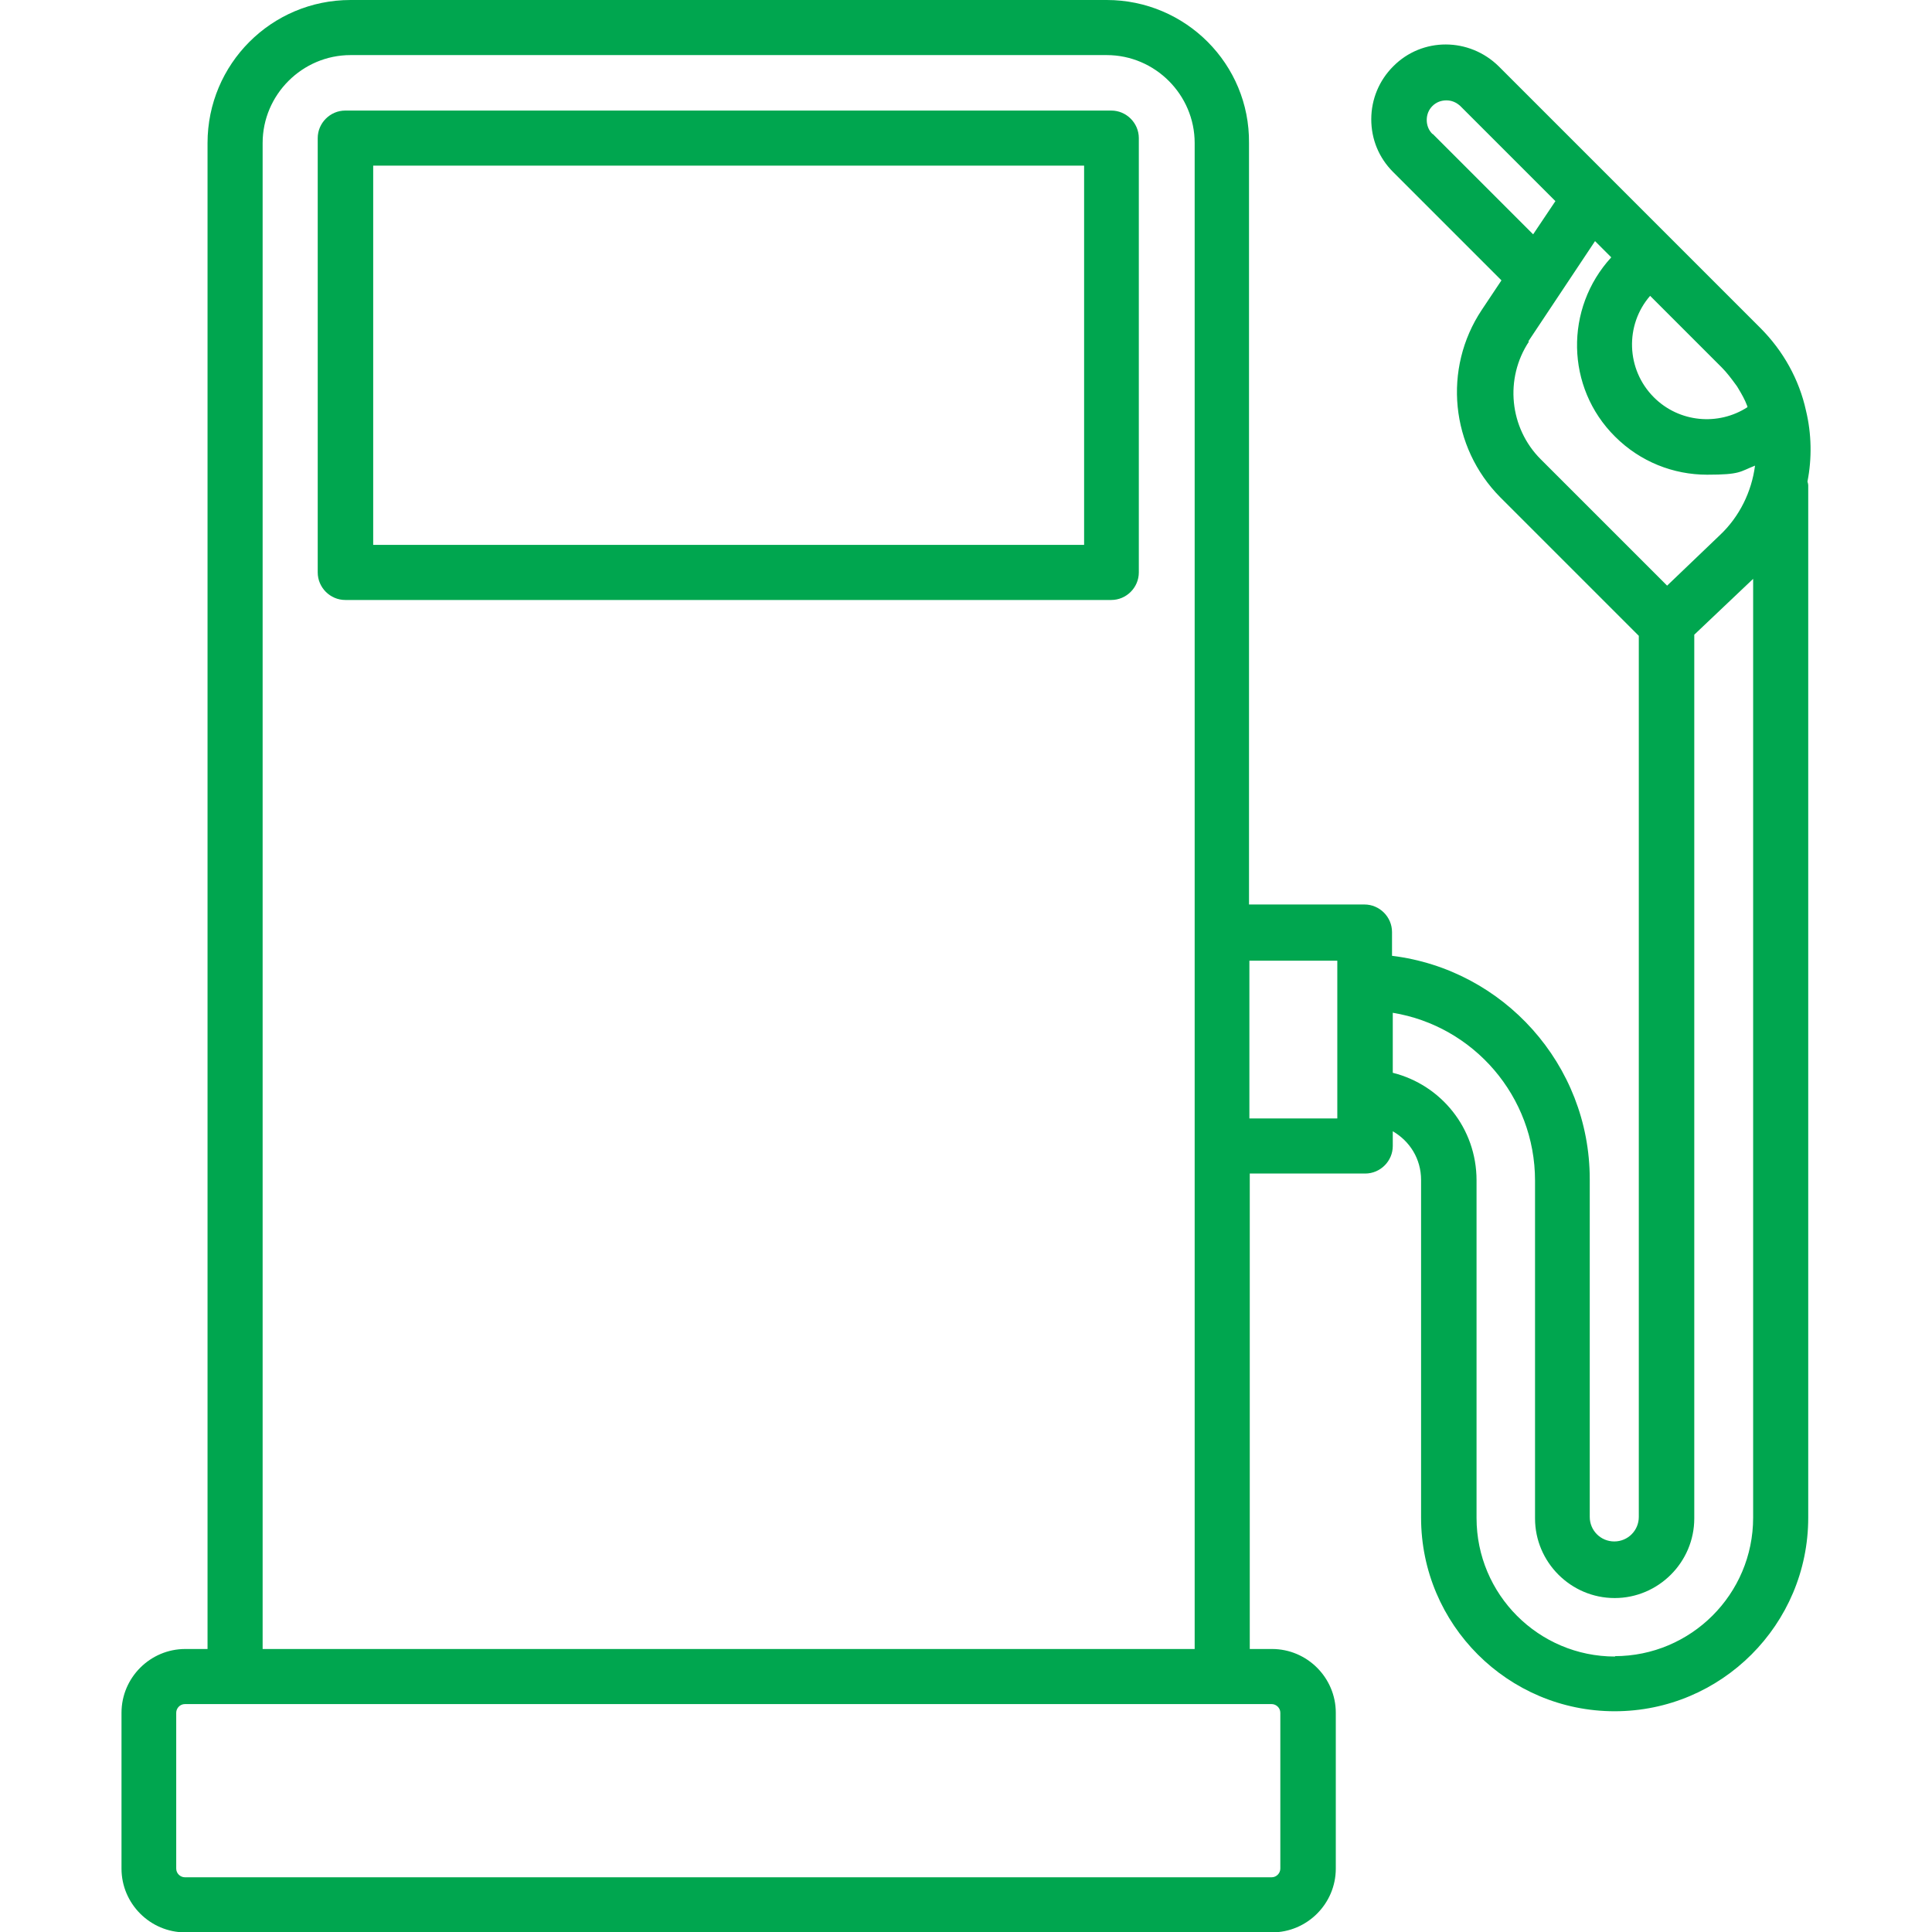
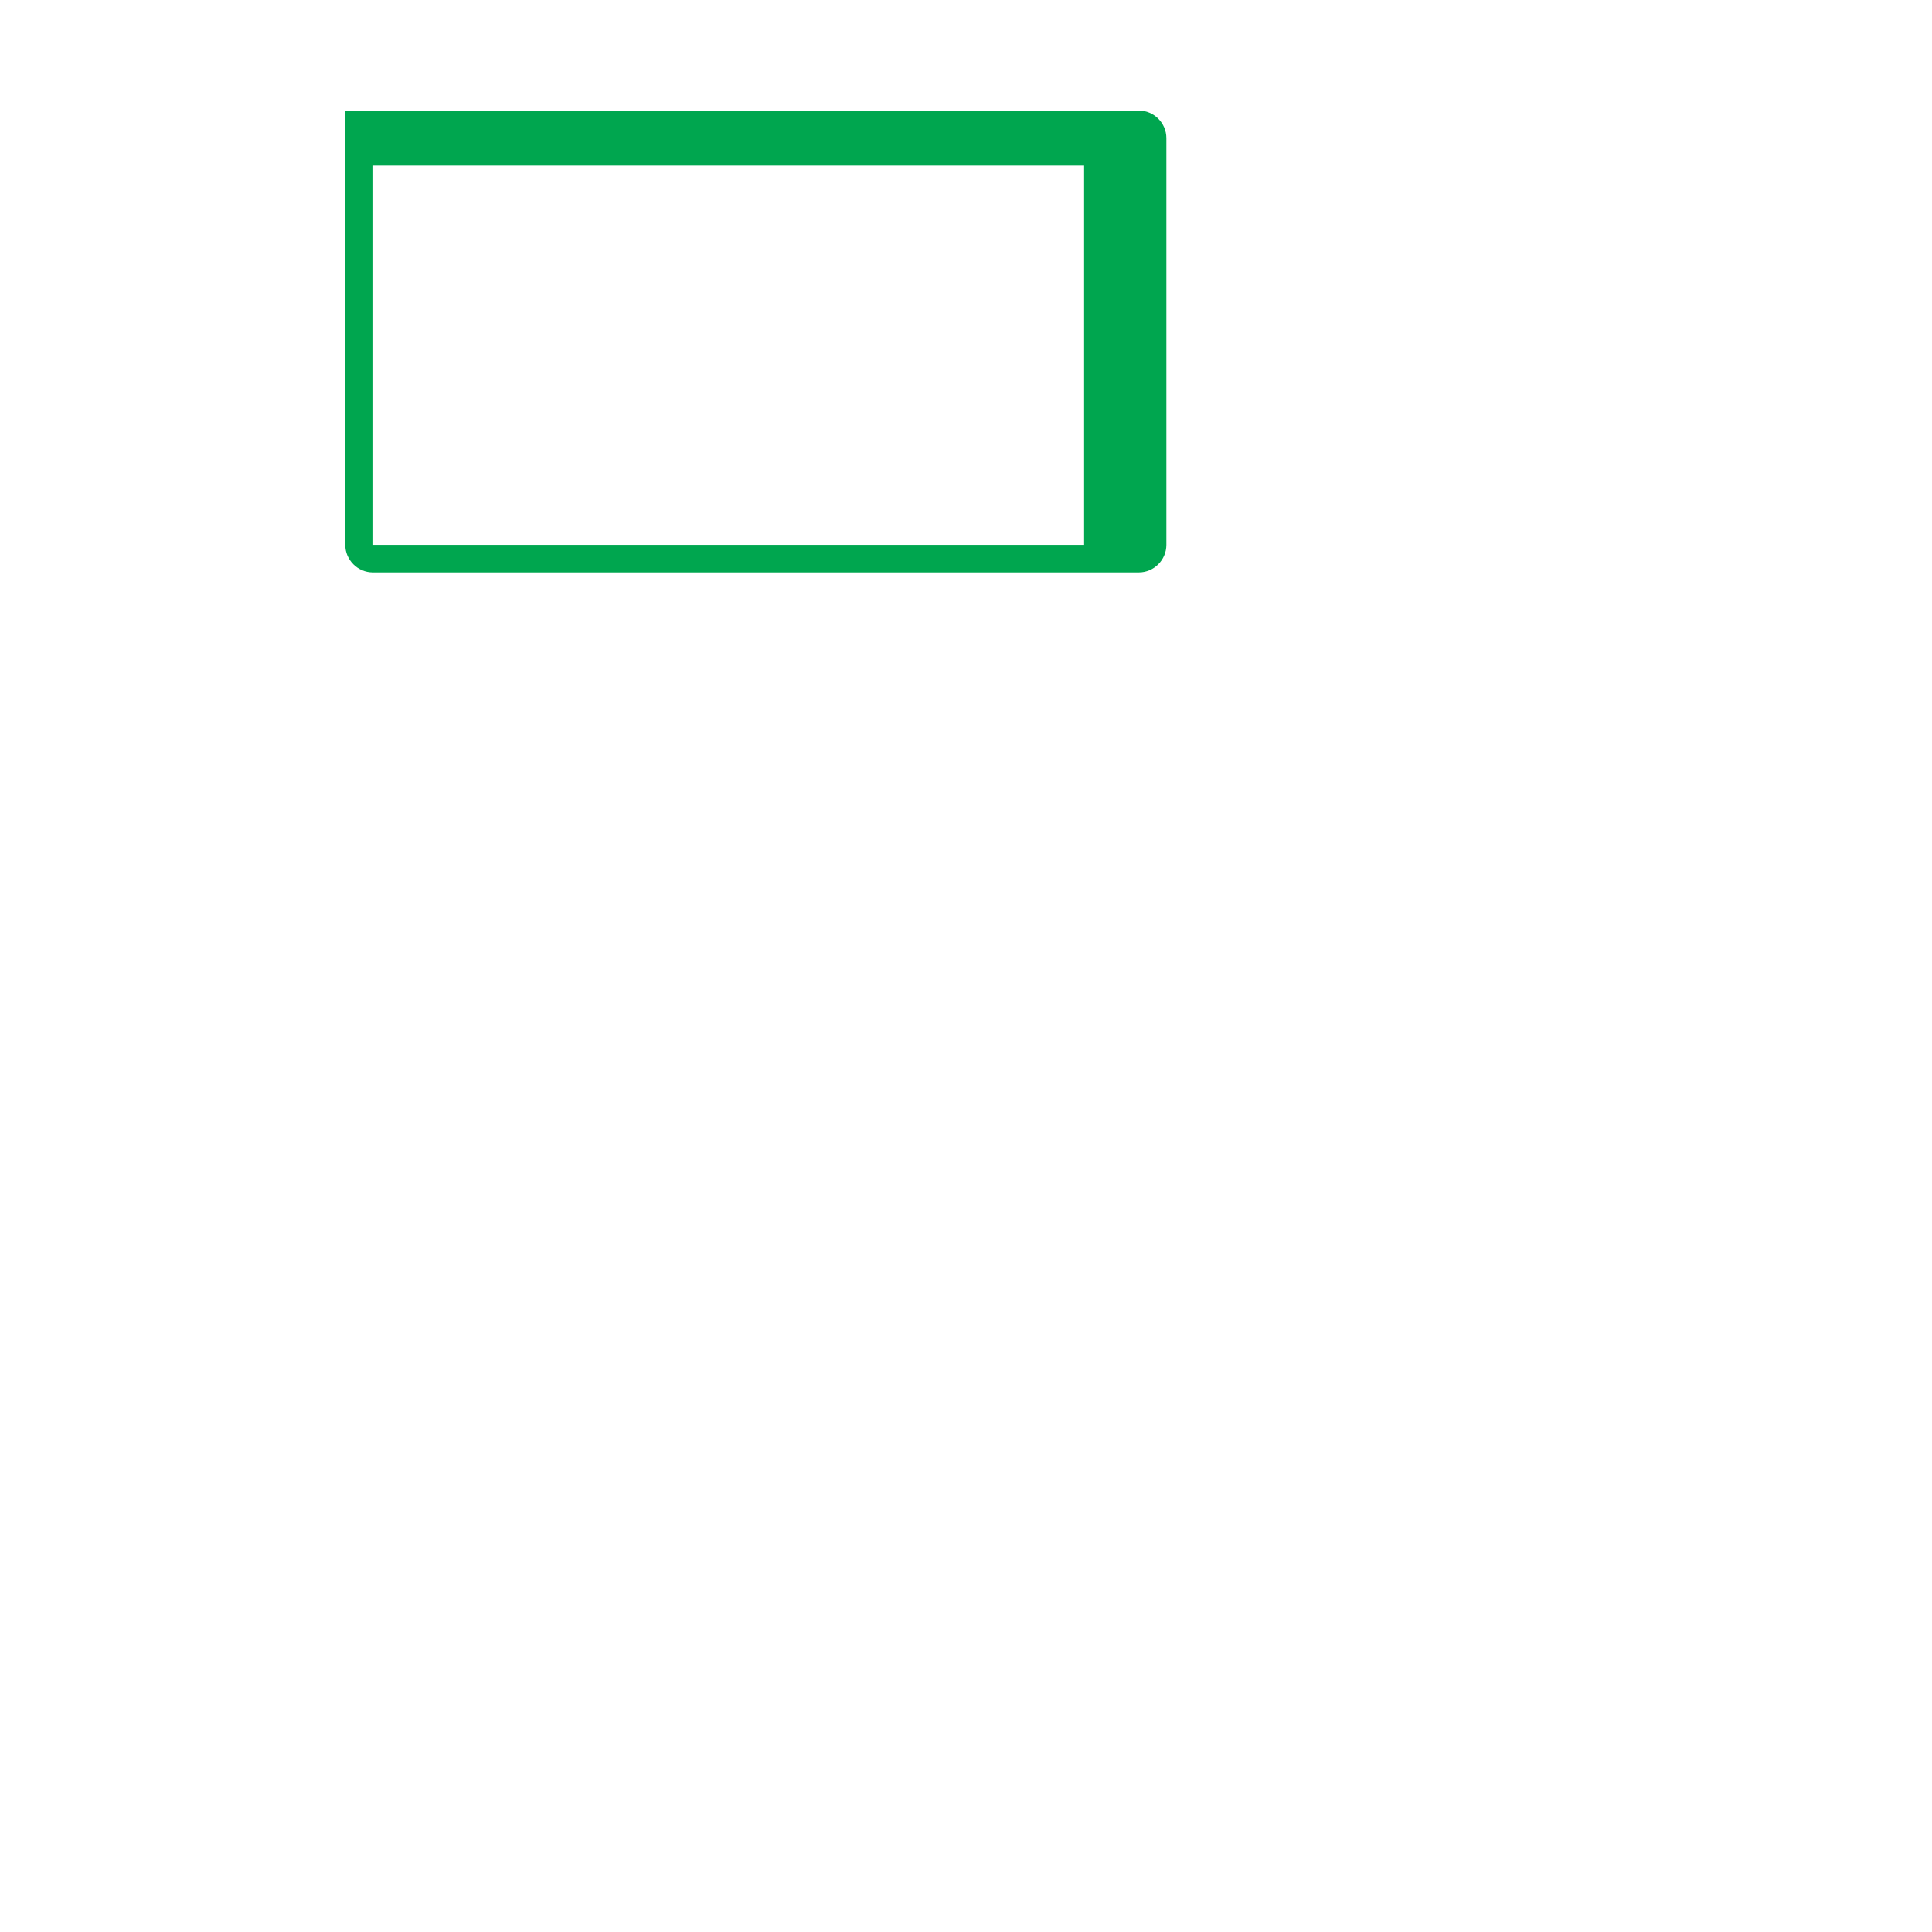
<svg xmlns="http://www.w3.org/2000/svg" id="a" version="1.1" viewBox="0 0 512 512">
  <defs>
    <style>
      .st0 {
        fill: #00a64f;
      }
    </style>
  </defs>
-   <path class="st0" d="M294.6,29.3H91.5c-4,0-7.3,3.3-7.3,7.3v115.1c0,4,3.3,7.3,7.3,7.3h203c4,0,7.3-3.3,7.3-7.3V36.6c0-4-3.3-7.3-7.3-7.3h.1ZM287.3,144.4H98.9V43.9h188.4v100.5Z" />
-   <path class="st0" d="M478.6,108.8c-1.8-8.2-6-15.8-12.1-21.9l-23.8-23.8-16.1-16.1-29.4-29.4c-7.8-7.7-20.3-7.8-28,0-3.7,3.7-5.8,8.7-5.8,14s2,10.2,5.8,14l28.7,28.7-5.2,7.8c-10.4,15.6-8.3,36.4,4.9,49.7l36.7,36.7v233.5c0,3.6-2.9,6.5-6.5,6.5s-6.5-2.9-6.5-6.5v-89.5c0-30.4-22.9-55.6-52.4-59.2v-6.3c0-4-3.3-7.3-7.3-7.3h-30.6V37.9C331.2,17,314.2,0,293.3,0H92.9C71.9,0,55,17,55,37.9v399.1h-5.9c-9.3,0-16.9,7.6-16.9,16.9v41.3c0,9.3,7.6,16.9,16.9,16.9h288c9.3,0,16.9-7.6,16.9-16.9v-41.3c0-9.3-7.6-16.9-16.9-16.9h-5.9v-126h30.6c4,0,7.3-3.3,7.3-7.3v-3.9c4.5,2.6,7.5,7.3,7.5,12.9v89.5c0,28.3,23,51.3,51.3,51.3s51.3-23,51.3-51.3V128.7c0-.4-.1-.7-.2-1.1,1.2-6.1,1.1-12.6-.4-18.8h0ZM339.3,453.9v41.3c0,1.2-1,2.3-2.3,2.3H49c-1.2,0-2.3-1-2.3-2.3v-41.3c0-1.2,1-2.3,2.3-2.3h288c1.2,0,2.3,1,2.3,2.3h0ZM69.6,437V37.9c0-12.8,10.5-23.3,23.3-23.3h200.4c12.8,0,23.3,10.5,23.3,23.3v399.1H69.6ZM354.4,296.4h-23.3v-41.8h23.3v41.8ZM437.3,78.4l19,19c1.3,1.3,2.5,2.9,3.6,4.4.3.4.6.8.8,1.2.9,1.5,1.7,2.9,2.3,4.5,0,0,.1.2.1.4-7.7,5-18.1,4.1-24.8-2.6-7.4-7.4-7.7-19.2-1-26.9h0ZM379.6,35.5c-1-1-1.5-2.3-1.5-3.7s.5-2.7,1.5-3.7,2.3-1.5,3.7-1.5,2.6.5,3.7,1.5l25.2,25.2-5.9,8.8-26.6-26.6h-.1ZM405,90.5l17.7-26.6,4.3,4.3c-12.4,13.5-12.1,34.5,1,47.5,6.7,6.7,15.5,10.1,24.4,10.1s8.6-.8,12.7-2.4c-.9,6.9-4.1,13.5-9.3,18.4l-14,13.4-33.5-33.5c-8.3-8.3-9.6-21.4-3.1-31.2h-.2ZM428,439c-20.3,0-36.7-16.5-36.7-36.7v-89.5c0-13.8-9.4-25.3-22.2-28.5v-15.9c21.4,3.5,37.7,22.1,37.7,44.5v89.5c0,11.6,9.5,21.1,21.1,21.1s21.1-9.5,21.1-21.1v-234.2l15.6-14.8v248.8c0,20.3-16.5,36.7-36.7,36.7h.1Z" />
+   <path class="st0" d="M294.6,29.3H91.5v115.1c0,4,3.3,7.3,7.3,7.3h203c4,0,7.3-3.3,7.3-7.3V36.6c0-4-3.3-7.3-7.3-7.3h.1ZM287.3,144.4H98.9V43.9h188.4v100.5Z" />
</svg>